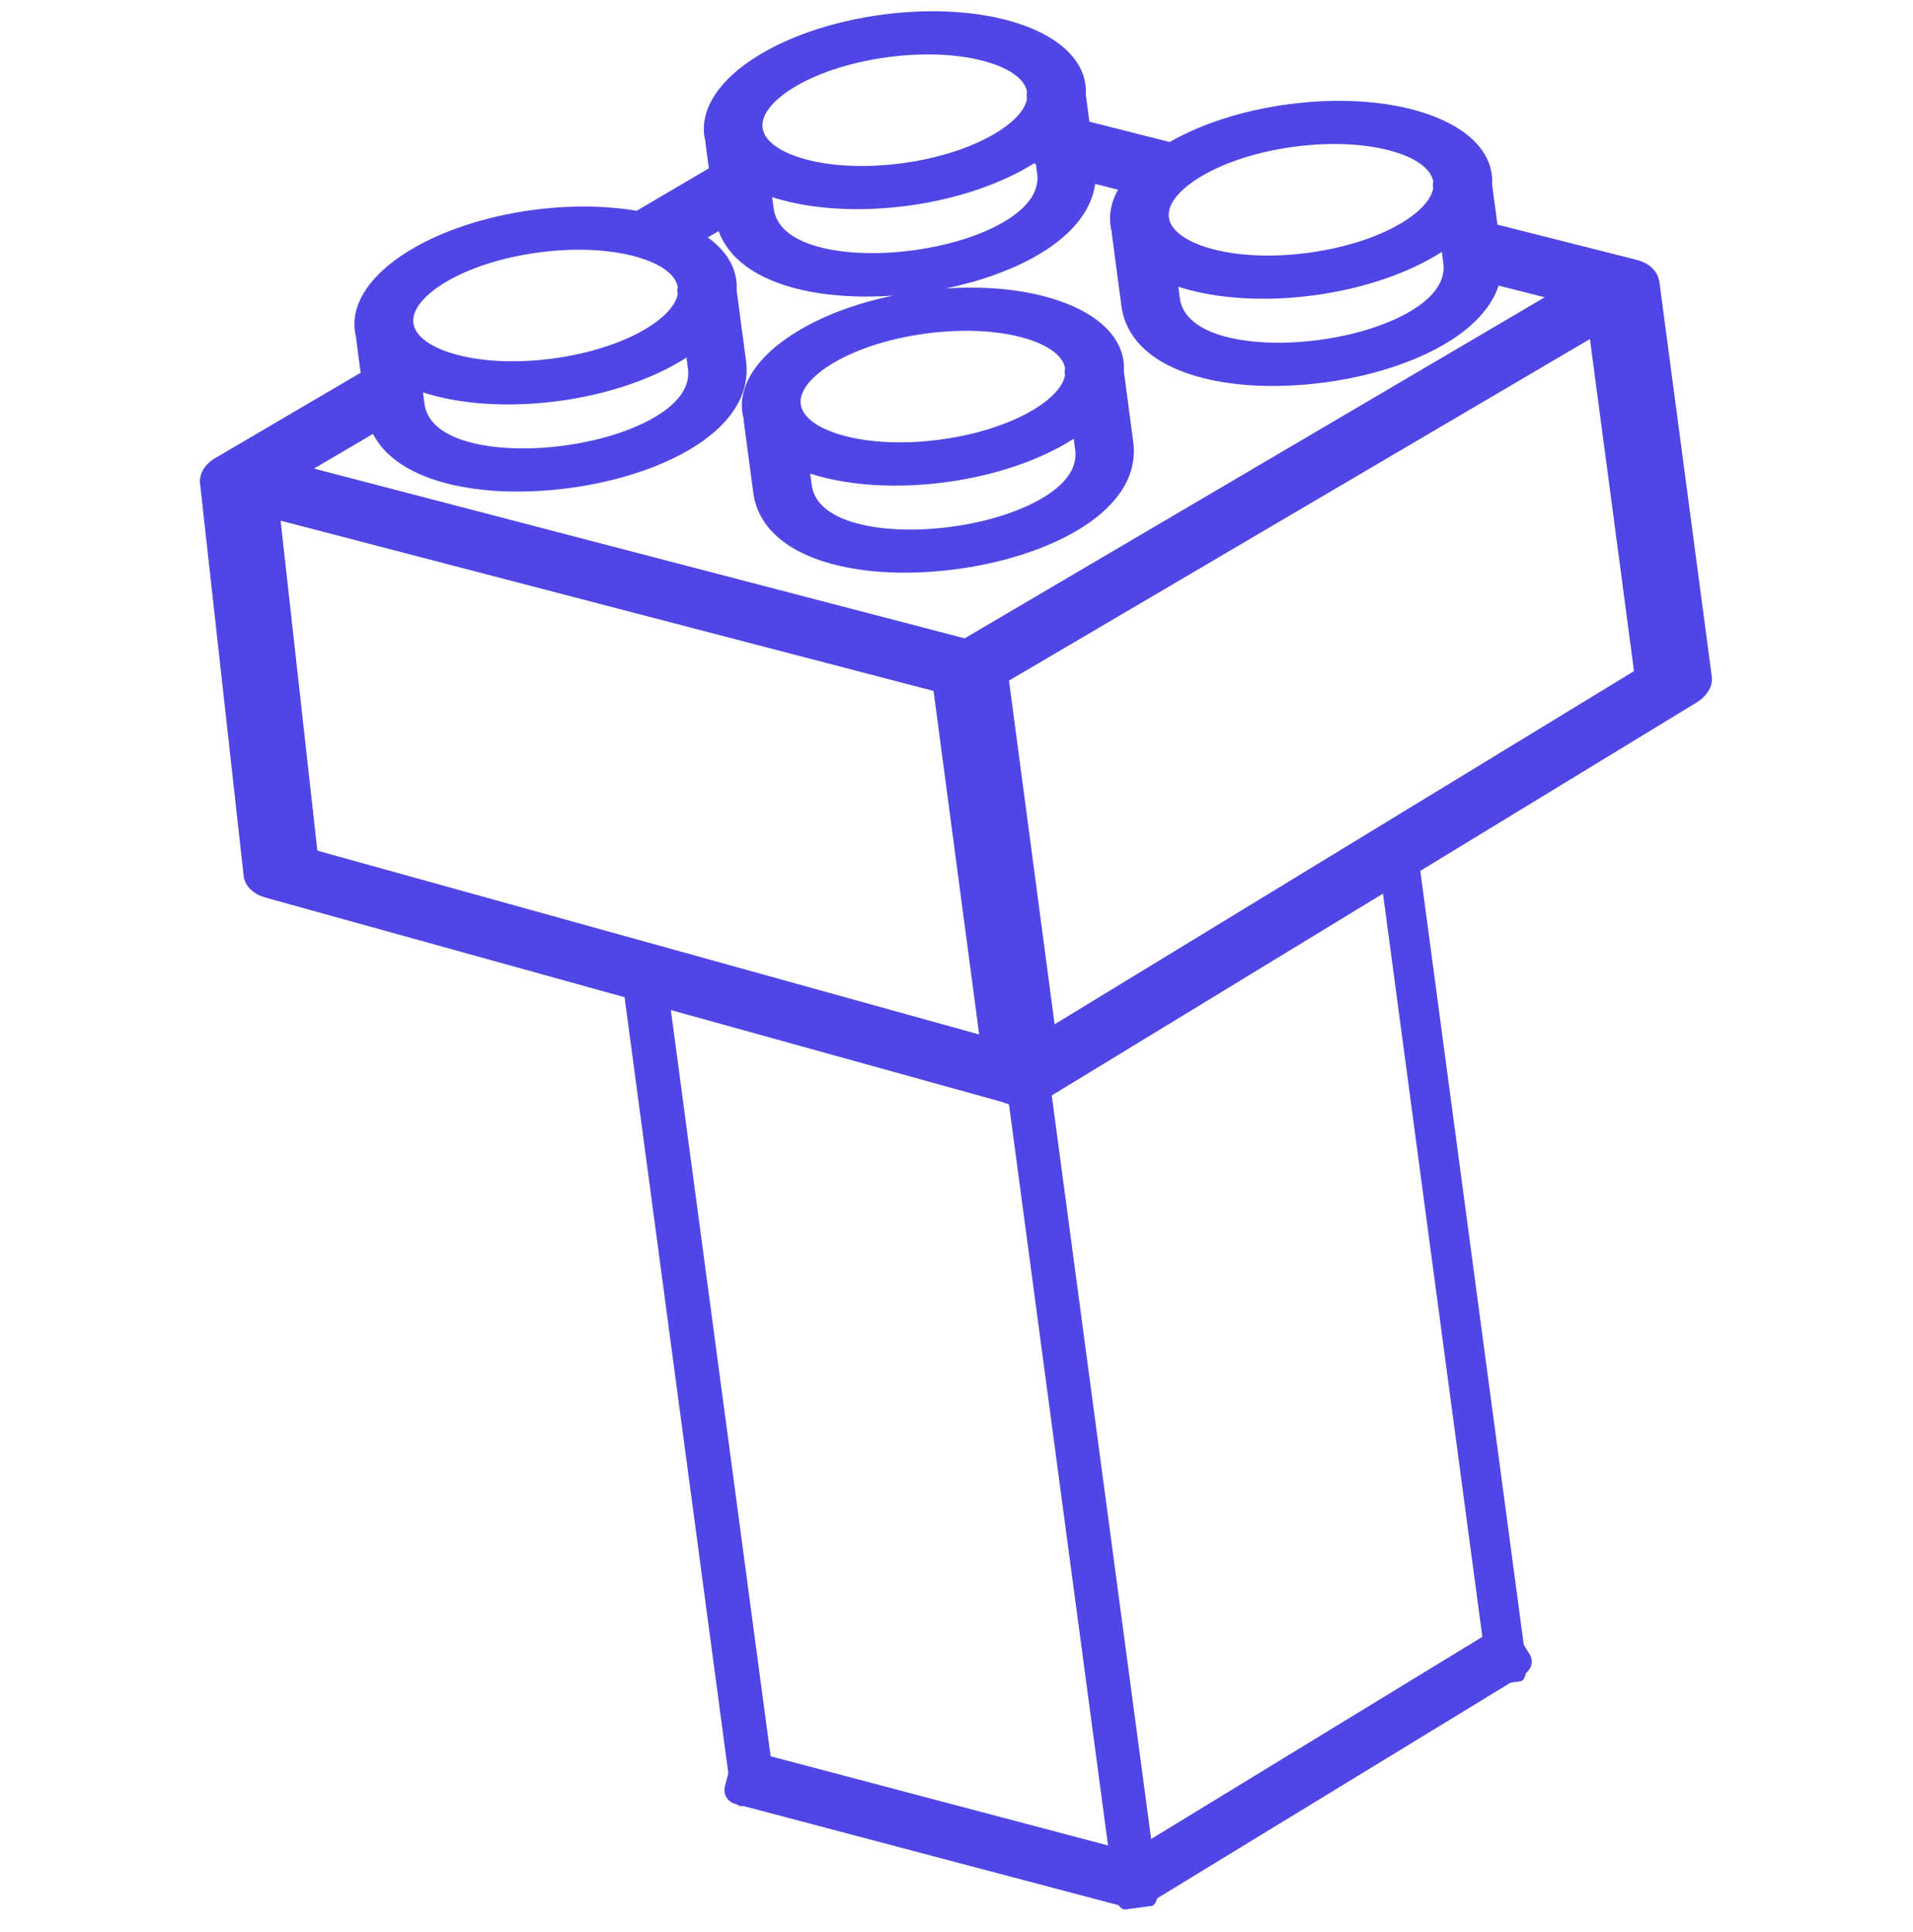
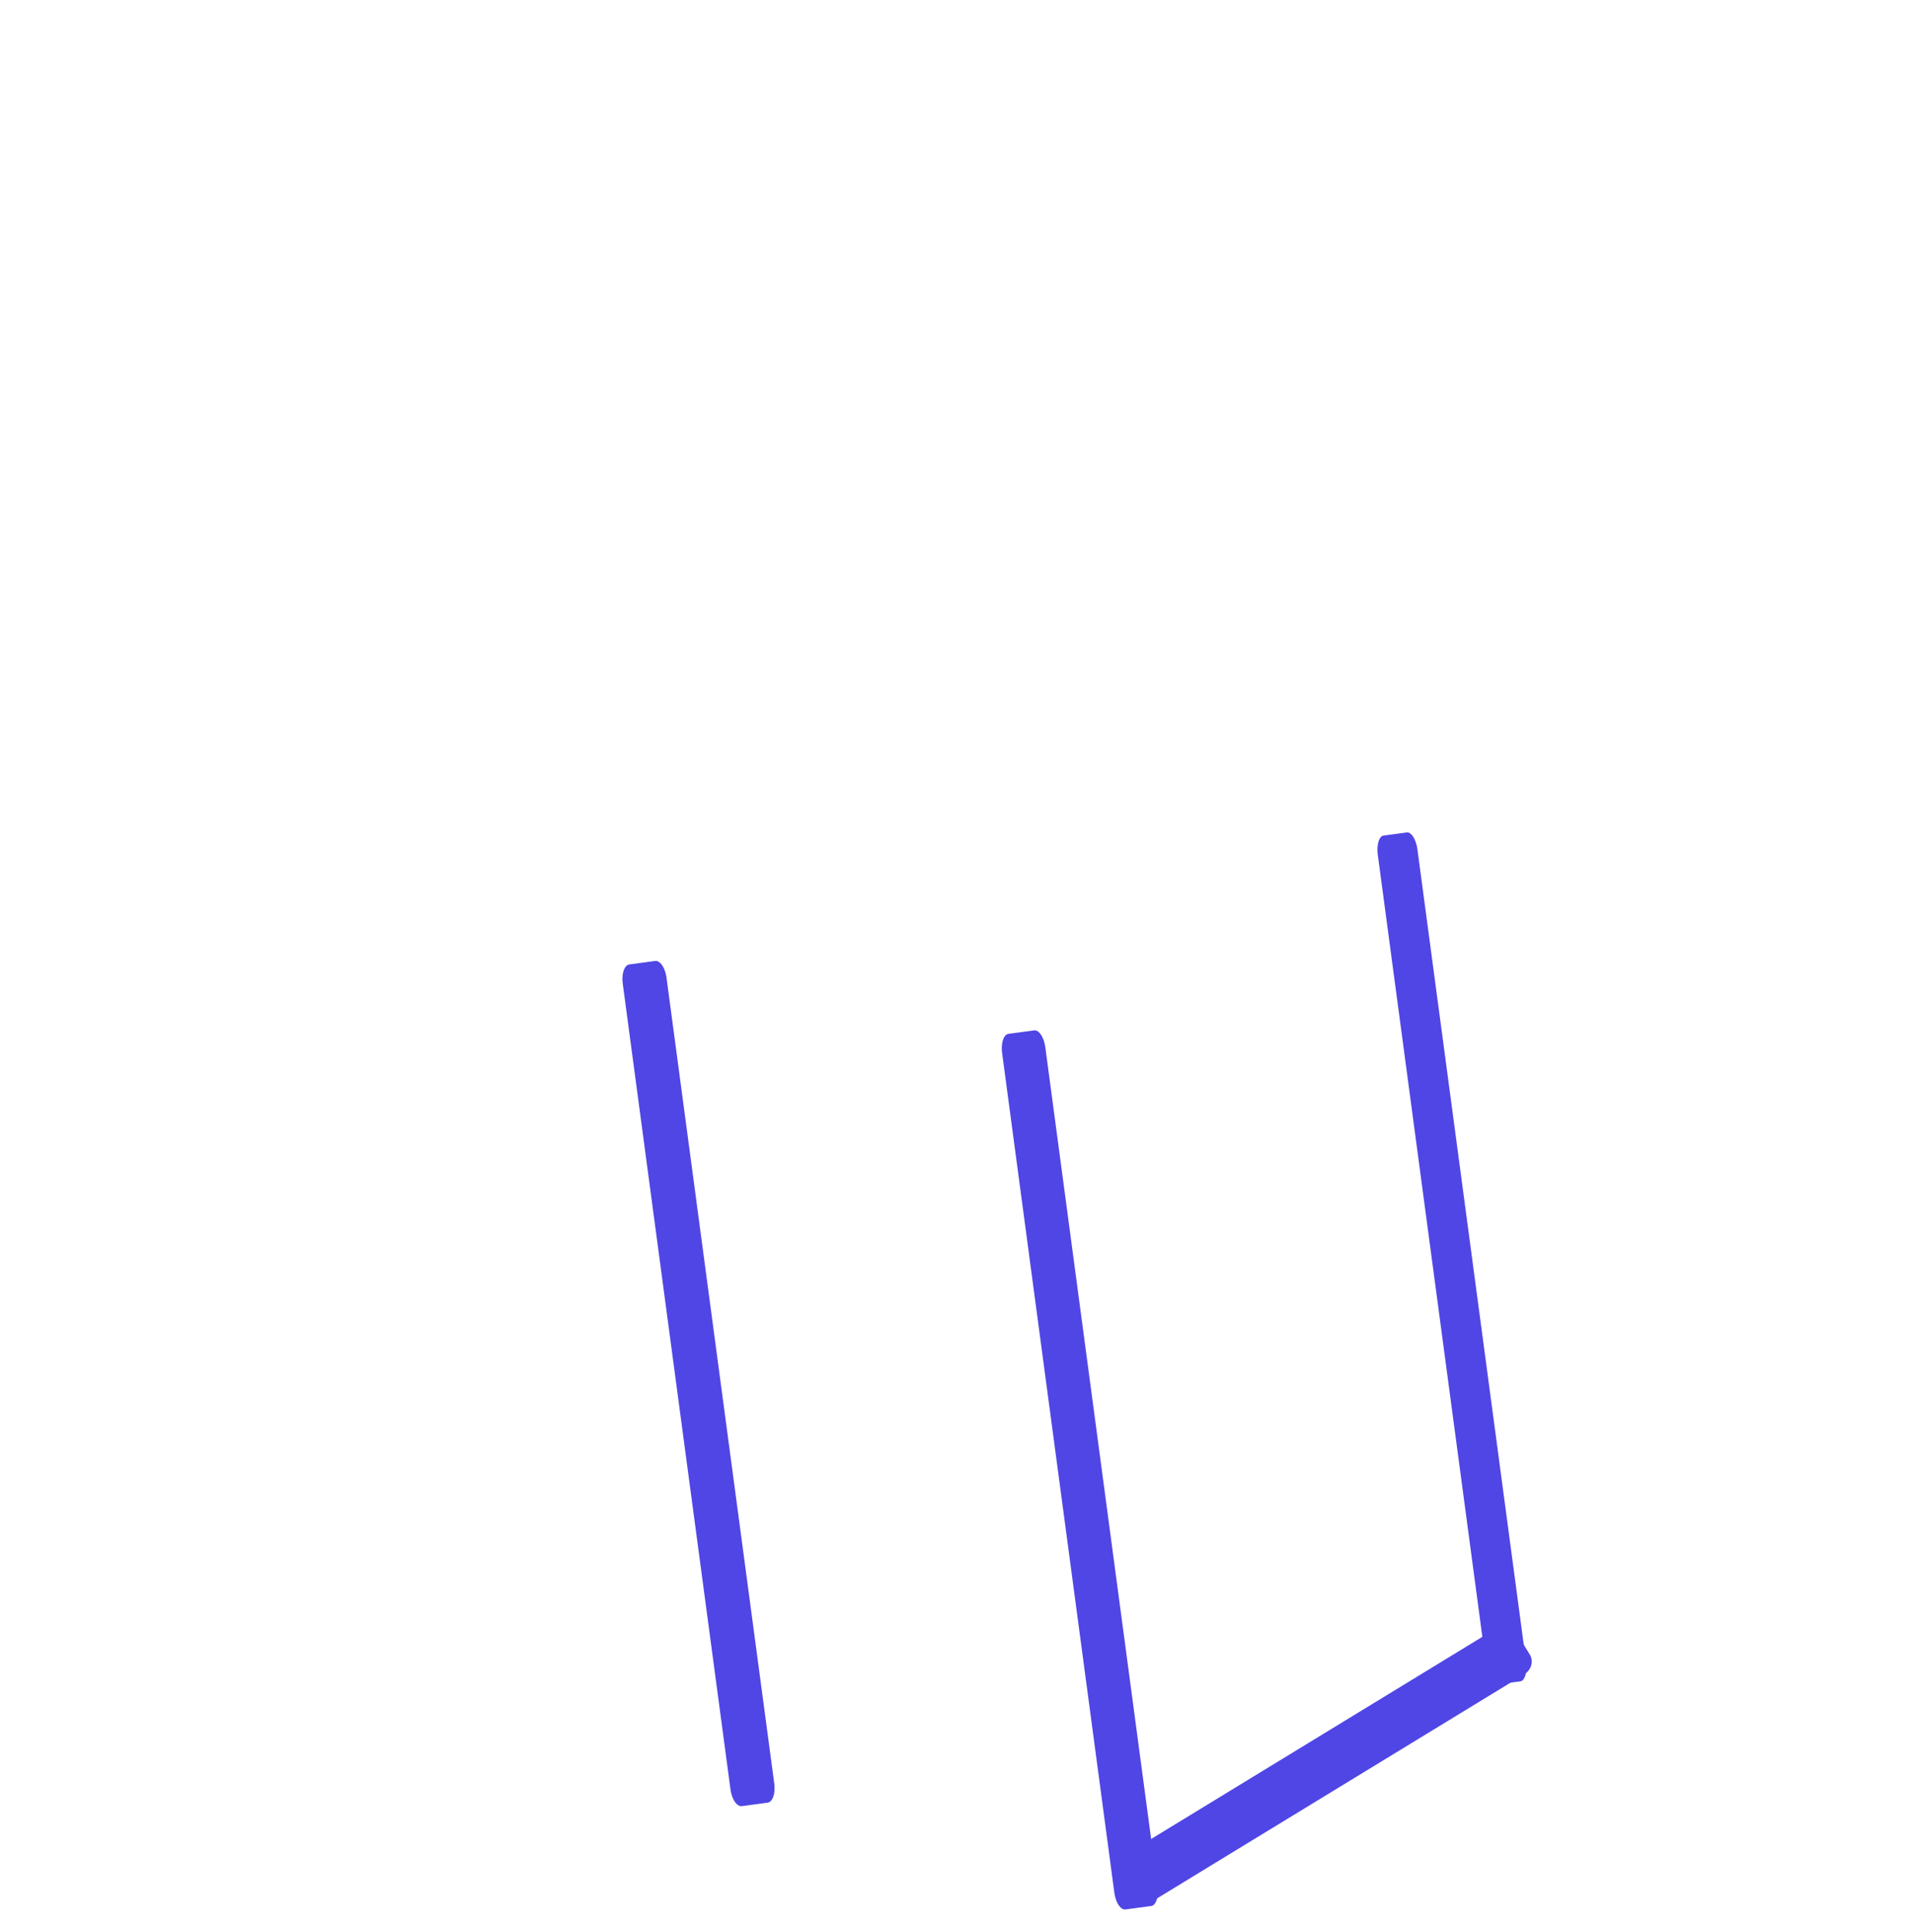
<svg xmlns="http://www.w3.org/2000/svg" width="100%" height="100%" viewBox="0 0 100 101" version="1.1" xml:space="preserve" style="fill-rule:evenodd;clip-rule:evenodd;stroke-linecap:round;stroke-linejoin:round;stroke-miterlimit:6;">
  <g id="Artboard1" transform="matrix(0.843,0,0,0.909,-1.686,-1.819)">
-     <rect x="2" y="2" width="118.58" height="110" style="fill:none;" />
    <g transform="matrix(0.744,-0.092,0.072,0.503,-17.692,-0.138)">
      <g transform="matrix(0.539,-0.001,0.001,1.548,80.181,55.609)">
        <rect x="31" y="56" width="4" height="62" style="fill:rgb(79,70,229);stroke:rgb(79,70,229);stroke-width:2.68px;" />
      </g>
      <g transform="matrix(0.539,-0.001,0.001,1.486,49.891,45.587)">
        <rect x="31" y="56" width="4" height="62" style="fill:rgb(79,70,229);stroke:rgb(79,70,229);stroke-width:2.77px;" />
      </g>
      <g transform="matrix(-0.206,0.684,-0.49,-0.277,131.667,229.827)">
-         <rect x="31" y="56" width="4" height="62" style="fill:rgb(79,70,229);stroke:rgb(79,70,229);stroke-width:4.43px;" />
-       </g>
+         </g>
      <g transform="matrix(0.218,0.676,-0.527,0.319,153.663,176.9)">
        <rect x="31" y="56" width="4" height="62" style="fill:rgb(79,70,229);stroke:rgb(79,70,229);stroke-width:4.25px;" />
      </g>
      <g transform="matrix(0.486,-0,0.001,1.498,114.704,41.742)">
        <rect x="31" y="56" width="4" height="62" style="fill:rgb(79,70,229);stroke:rgb(79,70,229);stroke-width:2.8px;" />
      </g>
      <g transform="matrix(1,0,0,1,36.941,24.702)">
-         <path d="M72.6,17.95C72.3,17.55 72.15,17.05 72.16,16.55C71.82,16.82 71.46,17.07 71.08,17.31C68.41,18.99 64.76,20.04 60.76,20.04C56.76,20.04 53.1,19 50.44,17.31C49.86,16.95 49.33,16.55 48.85,16.13L48.85,19.23C48.85,22.86 51.82,25.21 55.63,26.27C57.23,26.72 58.97,26.94 60.71,26.94C62.45,26.94 64.19,26.72 65.79,26.27C69.62,25.2 72.62,22.85 72.62,19.26L72.62,17.95L72.6,17.95ZM60.86,31.62C64.86,31.62 68.52,32.66 71.18,34.35C74.06,36.17 75.84,38.74 75.84,41.64C75.84,42.01 75.81,42.37 75.76,42.72L75.76,50.88C75.76,56.1 71.78,59.41 66.7,60.82C64.84,61.34 62.83,61.6 60.81,61.6C58.8,61.6 56.78,61.34 54.92,60.83C49.86,59.42 45.9,56.11 45.9,50.86L45.9,42.64C45.9,42.55 45.91,42.47 45.92,42.39C45.89,42.15 45.88,41.9 45.88,41.65C45.88,38.75 47.66,36.17 50.54,34.36C53.21,32.66 56.86,31.62 60.86,31.62ZM72.71,47.82C72.25,48.22 71.74,48.59 71.19,48.94C68.52,50.62 64.87,51.67 60.87,51.67C56.87,51.67 53.21,50.63 50.55,48.94C49.97,48.58 49.44,48.18 48.96,47.76L48.96,50.86C48.96,54.49 51.93,56.84 55.74,57.9C57.34,58.35 59.08,58.57 60.82,58.57C62.56,58.57 64.3,58.35 65.9,57.9C69.73,56.83 72.73,54.48 72.73,50.89L72.73,47.82L72.71,47.82ZM69.57,36.92C67.37,35.53 64.29,34.67 60.87,34.67C57.44,34.67 54.37,35.53 52.17,36.92C50.18,38.18 48.94,39.85 48.94,41.64C48.94,43.43 50.17,45.1 52.17,46.36C54.37,47.75 57.45,48.61 60.87,48.61C64.3,48.61 67.37,47.75 69.57,46.36C71.26,45.29 72.4,43.93 72.71,42.44L72.71,42.16C72.71,41.99 72.74,41.82 72.79,41.66L72.79,41.63C72.79,39.85 71.56,38.18 69.57,36.92ZM30.03,16.71C33.23,16.71 36.2,17.37 38.63,18.5C38.75,18.38 38.89,18.28 39.04,18.19L45.32,14.56C45.47,14.47 45.63,14.41 45.79,14.36L45.79,11.01C45.79,10.92 45.8,10.84 45.81,10.76C45.78,10.52 45.77,10.27 45.77,10.02C45.77,7.12 47.55,4.54 50.43,2.73C53.1,1.04 56.75,0 60.75,0C64.75,0 68.41,1.04 71.07,2.73C73.95,4.55 75.73,7.12 75.73,10.02C75.73,10.39 75.7,10.75 75.65,11.1L75.65,14.76L82.49,18.51C82.63,18.59 82.76,18.68 82.88,18.78C85.53,17.15 89.12,16.15 93.05,16.15C97.05,16.15 100.71,17.19 103.37,18.88C106.25,20.7 108.03,23.27 108.03,26.17C108.03,26.54 108,26.9 107.95,27.25L107.95,32.51C108.11,32.55 108.27,32.62 108.43,32.7L119.32,38.67C119.71,38.86 120.05,39.16 120.28,39.56C120.48,39.91 120.58,40.3 120.58,40.68L120.59,40.68L120.59,85.87C120.59,86.72 120.11,87.47 119.41,87.85L61.98,122.55C61.64,122.76 61.26,122.86 60.89,122.87L60.77,122.87C60.21,122.87 59.69,122.66 59.3,122.32L1.1,88.27C0.37,87.84 -0.03,87.06 0,86.26L0.69,41.74C0.67,41.33 0.76,40.91 0.97,40.52C1.2,40.1 1.55,39.79 1.95,39.6L14.42,32.4C14.62,32.28 14.84,32.2 15.05,32.15L15.05,27.72C15.05,27.63 15.06,27.55 15.07,27.47C15.04,27.23 15.03,26.98 15.03,26.73C15.03,23.83 16.81,21.25 19.69,19.44C22.37,17.75 26.03,16.71 30.03,16.71ZM42.64,21.27C44.14,22.83 45.01,24.7 45.01,26.73C45.01,27.1 44.98,27.46 44.93,27.81L44.93,35.97C44.93,41.19 40.95,44.5 35.87,45.91C34.01,46.43 32,46.69 29.98,46.69C27.97,46.69 25.95,46.43 24.09,45.92C19.42,44.62 15.7,41.71 15.14,37.15L7.45,41.59L60.73,71.44L113.78,40.75L107.73,37.43C106.84,41.49 103.28,44.14 98.88,45.36C97.02,45.88 95.01,46.14 92.99,46.14C90.97,46.14 88.96,45.88 87.1,45.37C82.04,43.96 78.08,40.65 78.08,35.4L78.08,27.18C78.08,27.09 78.09,27.01 78.1,26.93C78.07,26.69 78.06,26.44 78.06,26.19C78.06,24.67 78.55,23.23 79.43,21.95L75.62,19.87C75.33,24.75 71.47,27.87 66.57,29.23C64.71,29.75 62.7,30.01 60.68,30.01C58.66,30.01 56.65,29.75 54.79,29.24C49.79,27.85 45.88,24.61 45.78,19.48L42.64,21.27ZM41.88,32.9C41.42,33.3 40.91,33.67 40.36,34.02C37.69,35.7 34.04,36.75 30.04,36.75C26.04,36.75 22.38,35.71 19.72,34.02C19.14,33.66 18.61,33.26 18.13,32.84L18.13,35.94C18.13,39.57 21.1,41.92 24.91,42.98C26.51,43.43 28.25,43.65 29.99,43.65C31.73,43.65 33.47,43.43 35.07,42.98C38.9,41.91 41.9,39.56 41.9,35.97L41.9,32.9L41.88,32.9ZM38.73,22.01C36.53,20.62 33.45,19.76 30.03,19.76C26.6,19.76 23.53,20.62 21.33,22.01C19.34,23.27 18.1,24.94 18.1,26.73C18.1,28.52 19.33,30.19 21.33,31.45C23.53,32.84 26.61,33.7 30.03,33.7C33.46,33.7 36.53,32.84 38.73,31.45C40.42,30.38 41.56,29.02 41.87,27.53L41.87,27.25C41.87,27.08 41.9,26.91 41.95,26.75L41.95,26.72C41.96,24.94 40.73,23.27 38.73,22.01ZM104.89,32.34C104.43,32.74 103.92,33.11 103.37,33.46C100.7,35.14 97.05,36.19 93.05,36.19C89.05,36.19 85.39,35.15 82.73,33.46C82.15,33.1 81.62,32.7 81.14,32.28L81.14,35.38C81.14,39.01 84.11,41.36 87.92,42.42C89.52,42.87 91.26,43.09 93,43.09C94.74,43.09 96.48,42.87 98.08,42.42C101.91,41.35 104.91,39 104.91,35.41L104.91,32.34L104.89,32.34ZM101.75,21.45C99.55,20.06 96.47,19.2 93.05,19.2C89.62,19.2 86.55,20.06 84.35,21.45C82.36,22.71 81.12,24.38 81.12,26.17C81.12,27.96 82.35,29.63 84.35,30.89C86.55,32.28 89.63,33.14 93.05,33.14C96.48,33.14 99.55,32.28 101.75,30.89C103.44,29.82 104.58,28.46 104.89,26.97L104.89,26.7C104.89,26.53 104.92,26.36 104.97,26.2L104.97,26.17C104.97,24.38 103.74,22.7 101.75,21.45ZM72.6,10.83L72.6,10.55C72.6,10.38 72.63,10.21 72.68,10.05L72.68,10.02C72.68,8.23 71.45,6.56 69.45,5.3C67.25,3.91 64.17,3.05 60.75,3.05C57.32,3.05 54.25,3.91 52.05,5.3C50.06,6.56 48.82,8.23 48.82,10.02C48.82,11.81 50.05,13.48 52.05,14.74C54.25,16.13 57.33,16.99 60.75,16.99C64.18,16.99 67.25,16.13 69.45,14.74C71.15,13.68 72.29,12.31 72.6,10.83ZM62.99,75.29L62.99,116.71L116.09,84.62L116.09,44.57L62.99,75.29ZM58.51,116.7L58.51,75.31L5.1,45.4L4.49,85.07L58.51,116.7Z" style="fill:rgb(79,70,229);fill-rule:nonzero;stroke:rgb(79,70,229);stroke-width:1.81px;stroke-linecap:butt;stroke-miterlimit:2;" />
-       </g>
+         </g>
    </g>
  </g>
</svg>